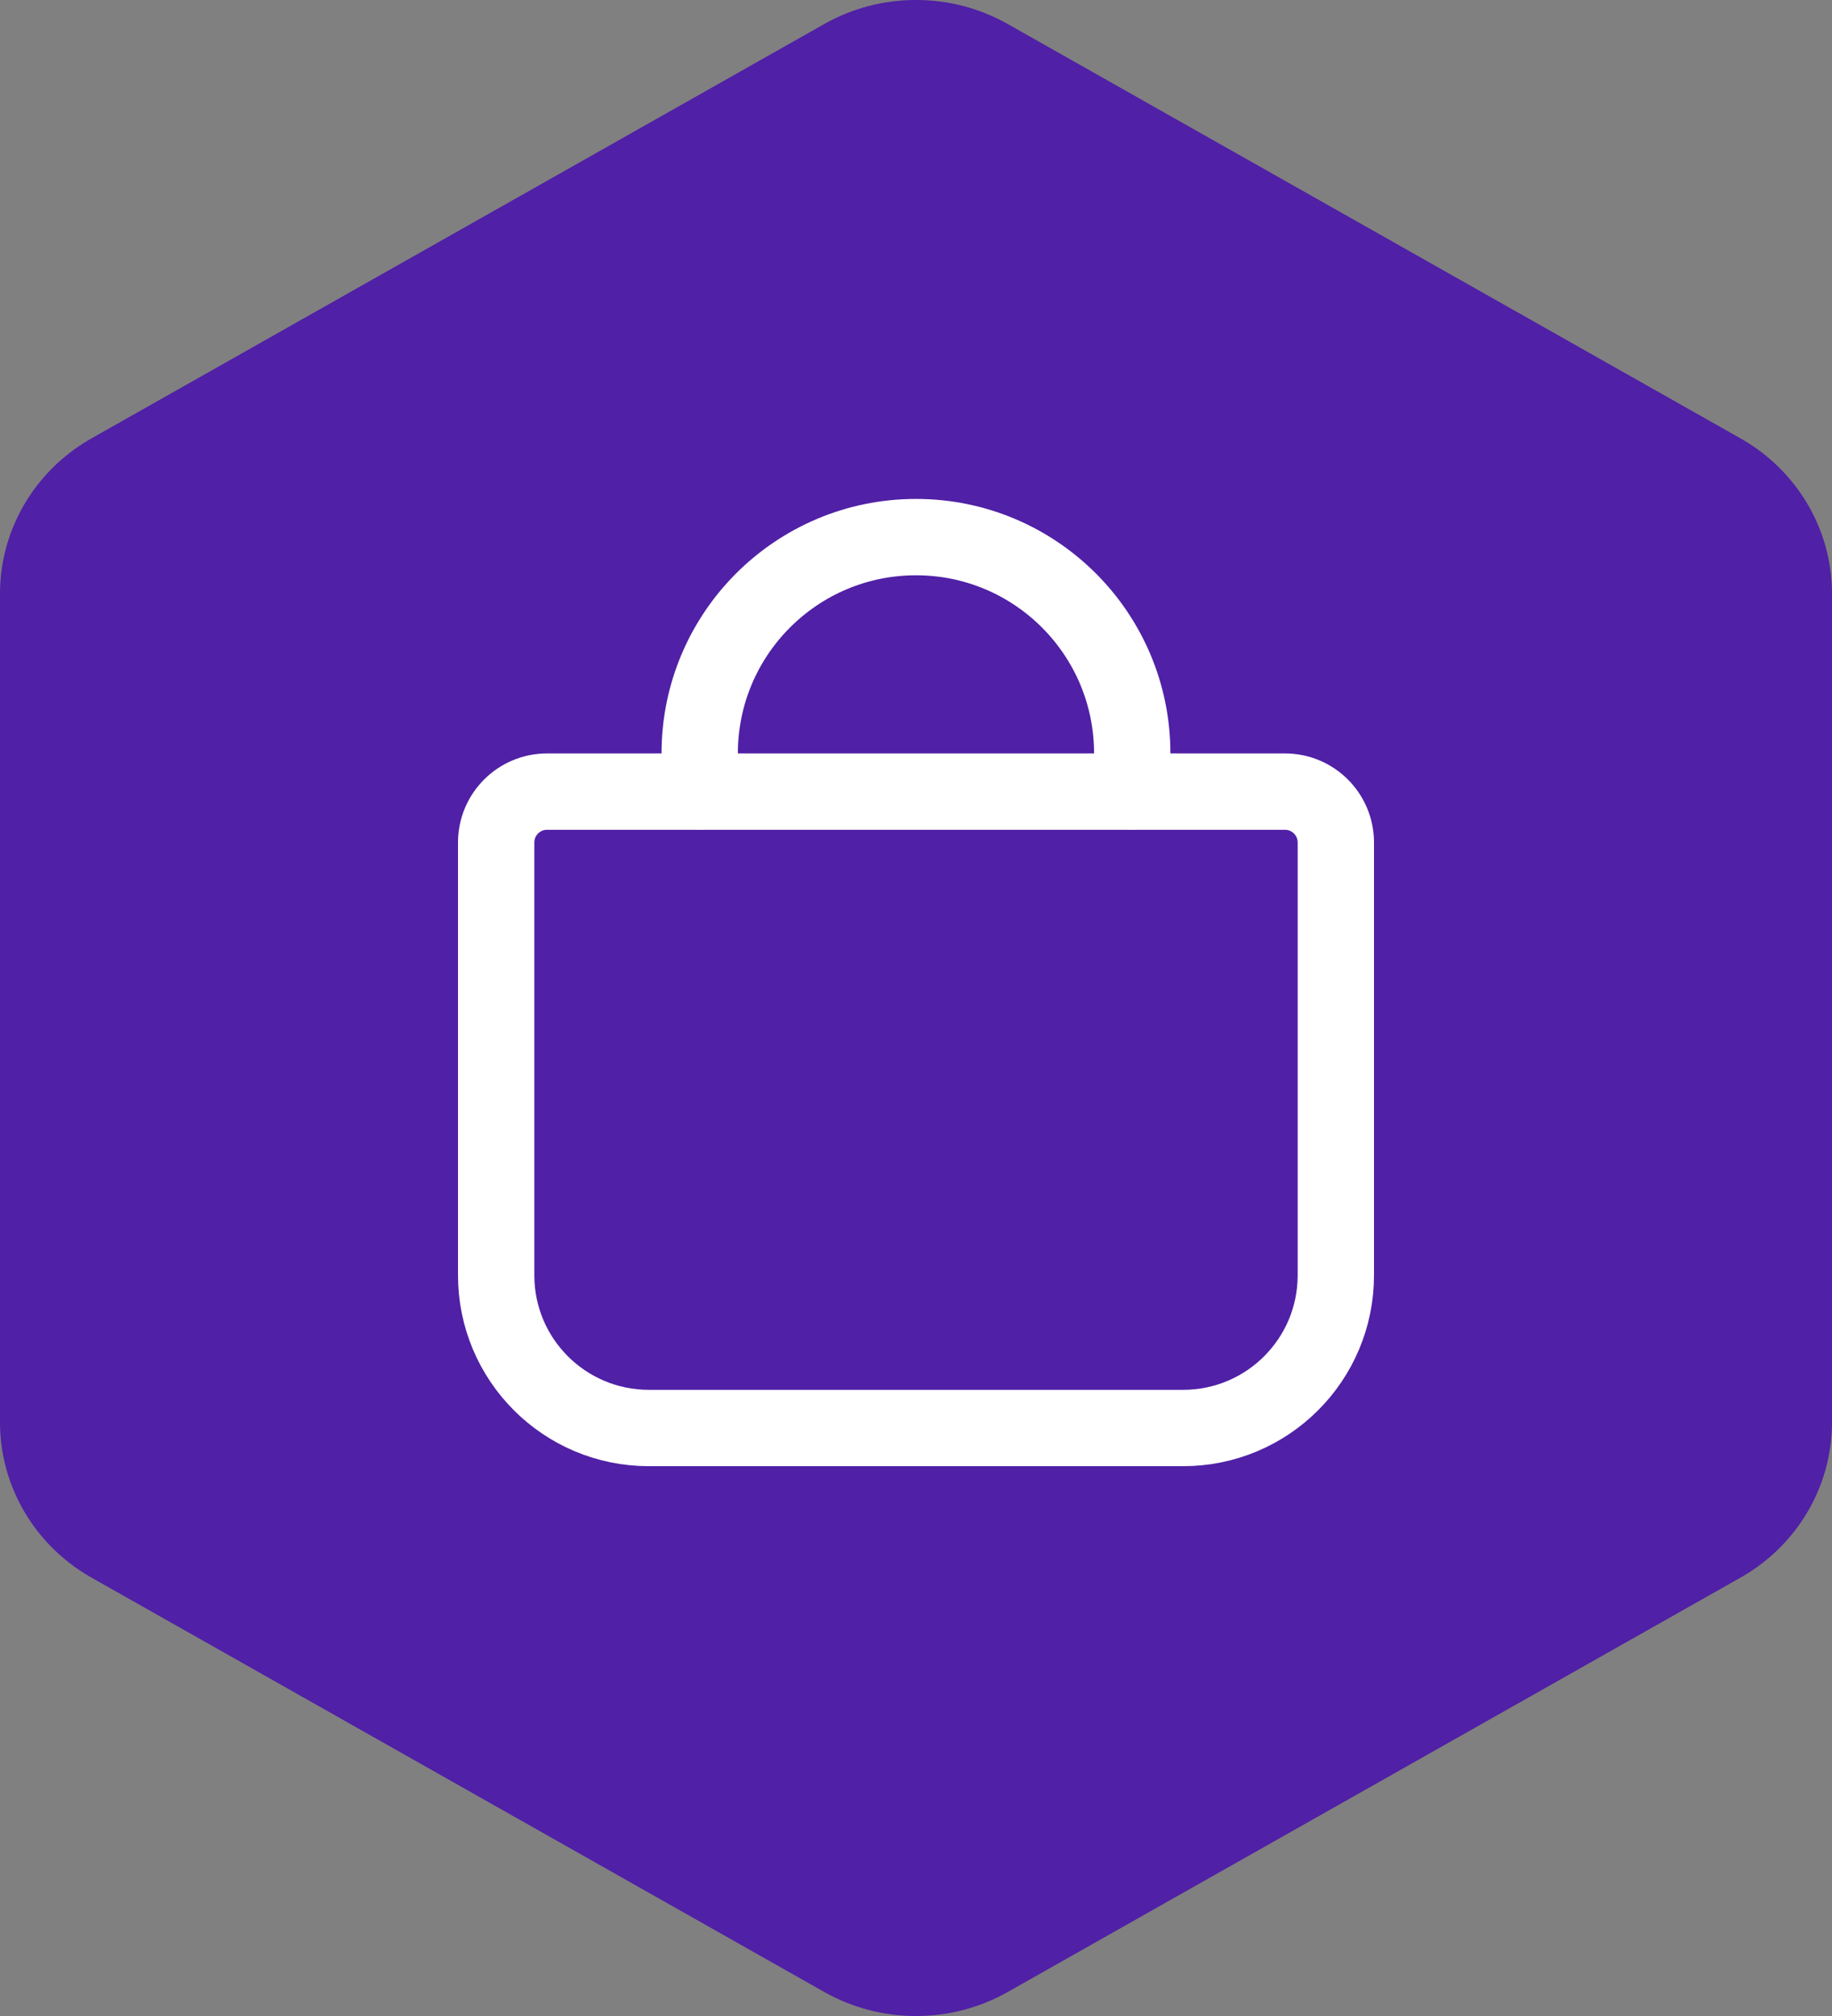
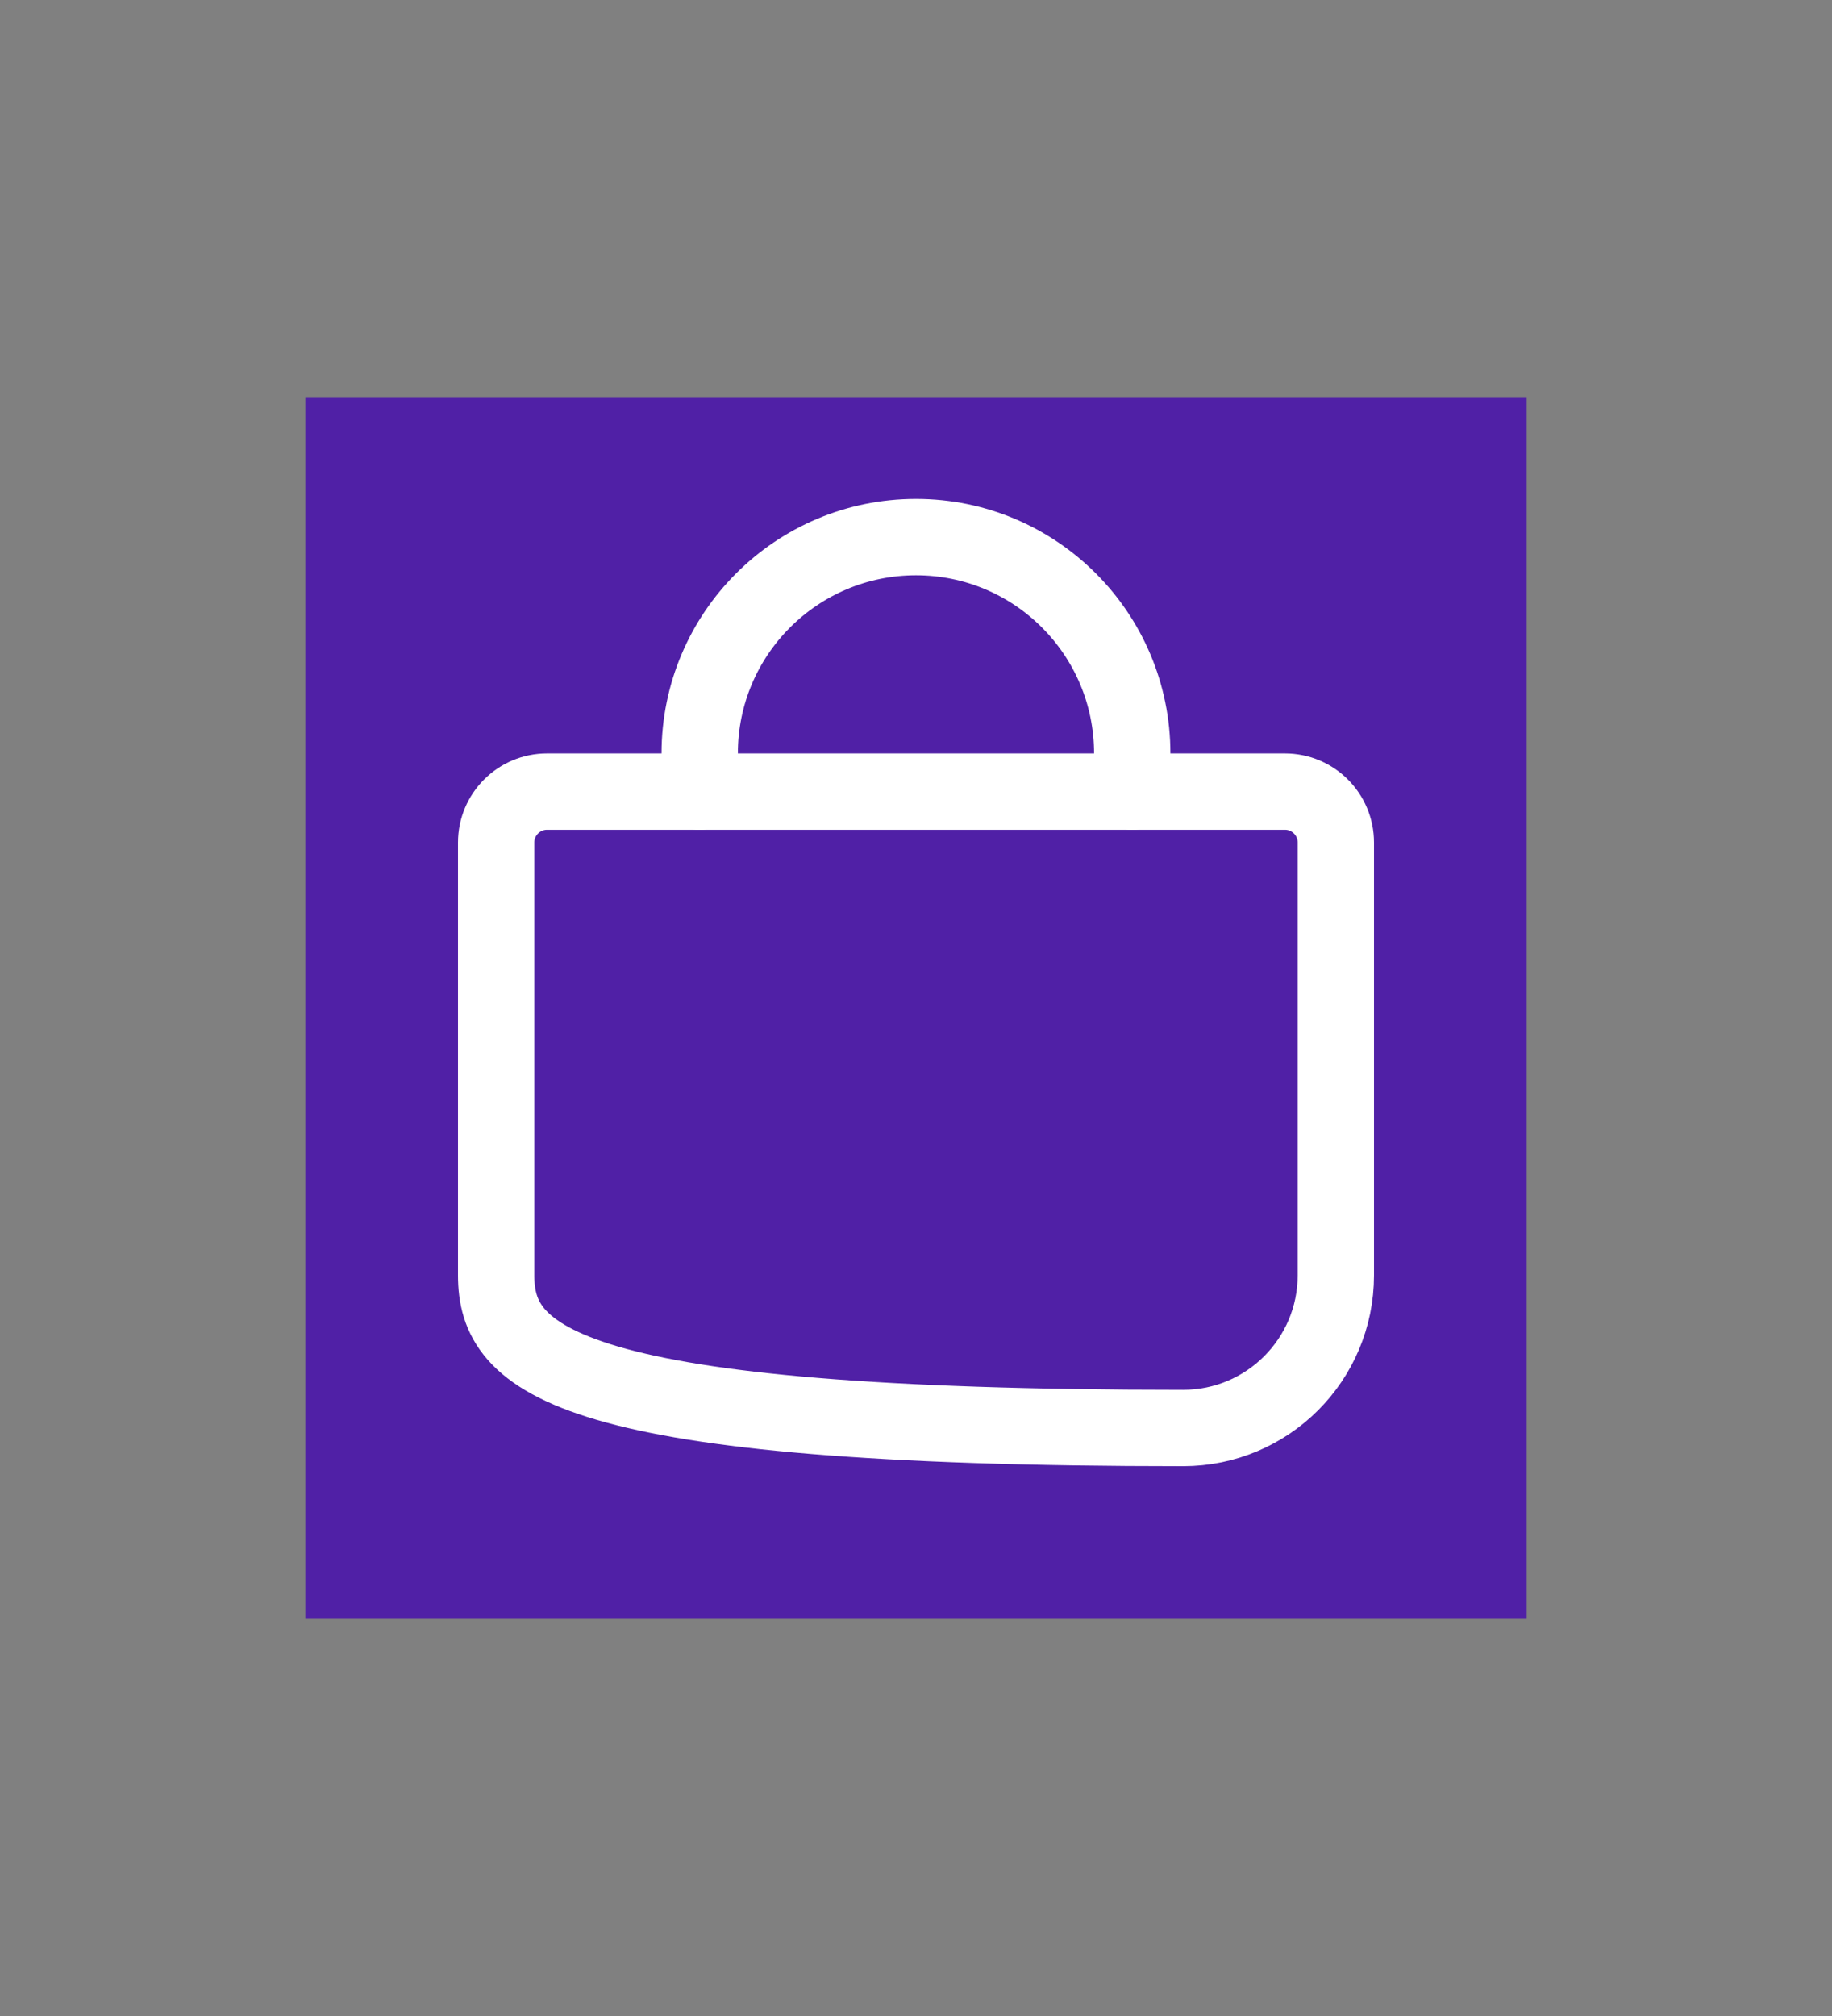
<svg xmlns="http://www.w3.org/2000/svg" width="30" height="33" viewBox="0 0 30 33" fill="none">
  <rect x="0" y="0" width="30" height="33" fill="#808080" stroke="none" />
-   <path d="M13.5 0.392L1.498 7.176C0.572 7.699 0 8.668 0 9.719V23.281C0 24.332 0.572 25.301 1.498 25.824L13.5 32.608C14.426 33.131 15.574 33.131 16.5 32.608L28.502 25.824C29.428 25.301 30 24.332 30 23.281V9.719C30 8.668 29.428 7.699 28.502 7.176L16.5 0.392C15.574 -0.131 14.426 -0.131 13.5 0.392Z" fill="#5020A6" />
  <rect width="20" height="20" transform="translate(5 6.5)" fill="#5020A6" />
-   <path d="M8.125 13.792C8.125 13.331 8.498 12.958 8.958 12.958H21.042C21.502 12.958 21.875 13.331 21.875 13.792V20.875C21.875 22.256 20.756 23.375 19.375 23.375H10.625C9.244 23.375 8.125 22.256 8.125 20.875V13.792Z" stroke="white" stroke-width="1.25" stroke-linecap="round" stroke-linejoin="round" />
+   <path d="M8.125 13.792C8.125 13.331 8.498 12.958 8.958 12.958H21.042C21.502 12.958 21.875 13.331 21.875 13.792V20.875C21.875 22.256 20.756 23.375 19.375 23.375C9.244 23.375 8.125 22.256 8.125 20.875V13.792Z" stroke="white" stroke-width="1.25" stroke-linecap="round" stroke-linejoin="round" />
  <path d="M11.458 12.958V12.333C11.458 10.377 13.044 8.792 15 8.792C16.956 8.792 18.541 10.377 18.541 12.333V12.958" stroke="white" stroke-width="1.25" stroke-linecap="round" stroke-linejoin="round" />
</svg>